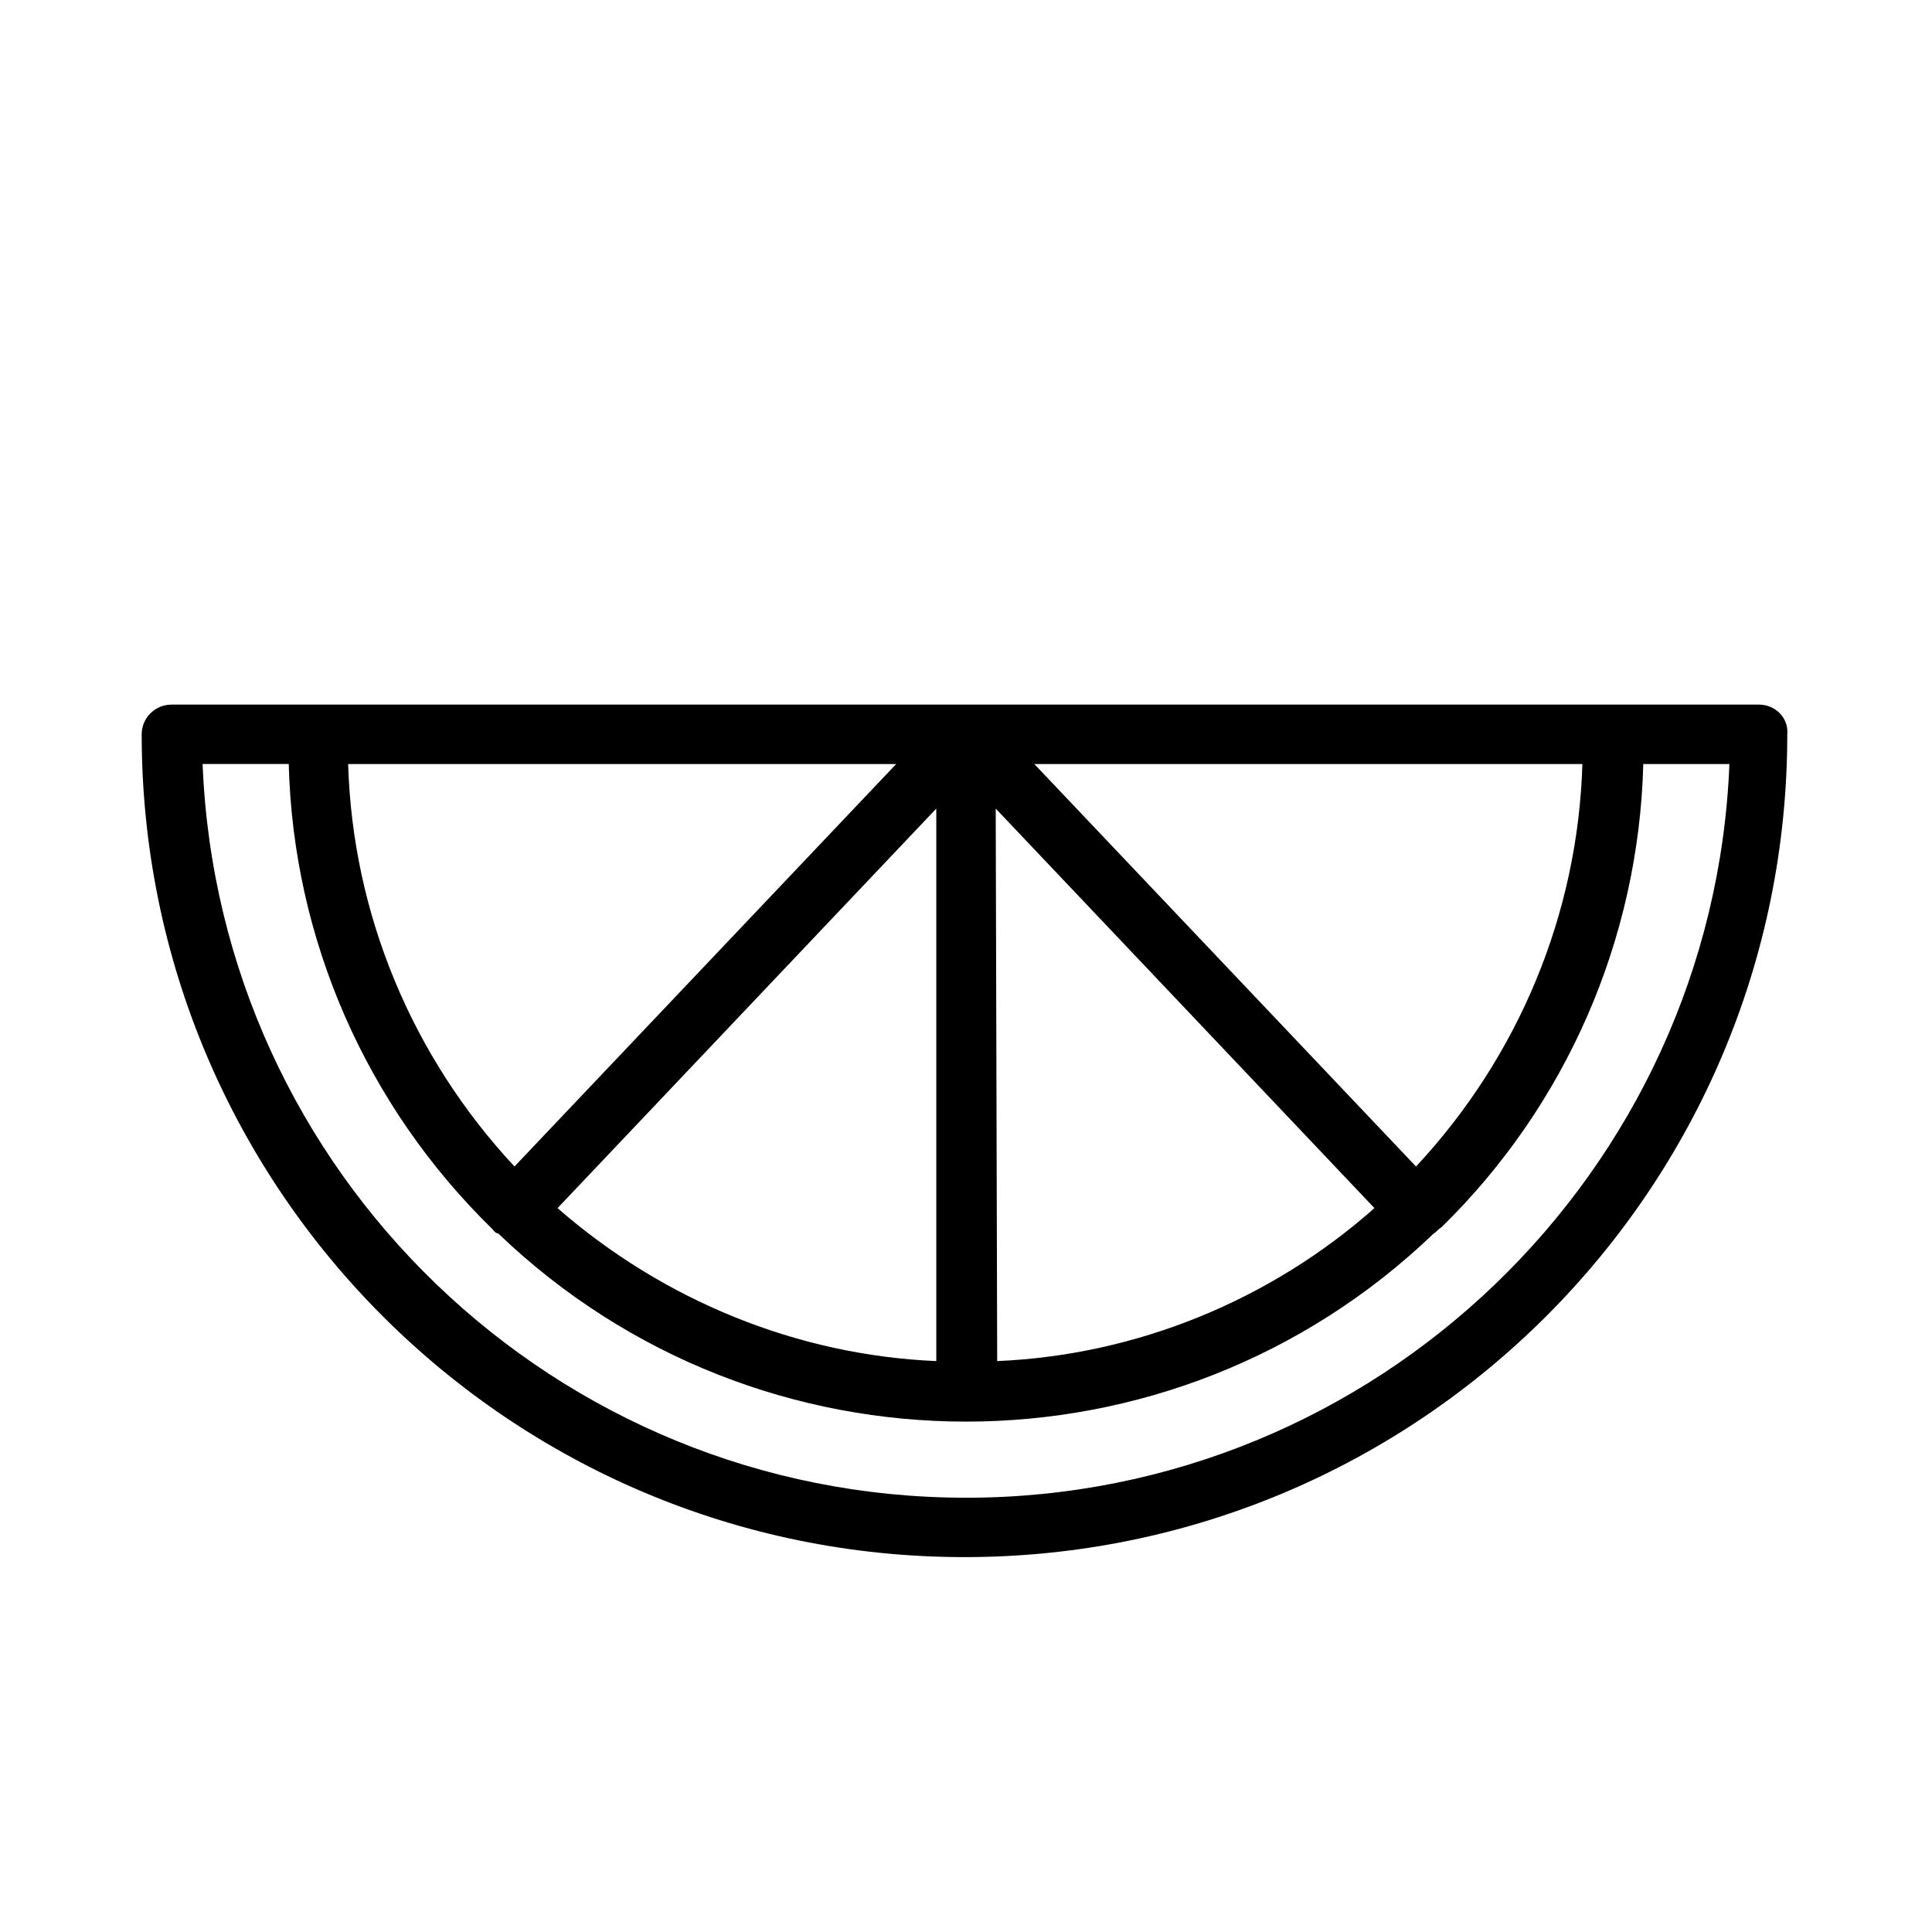
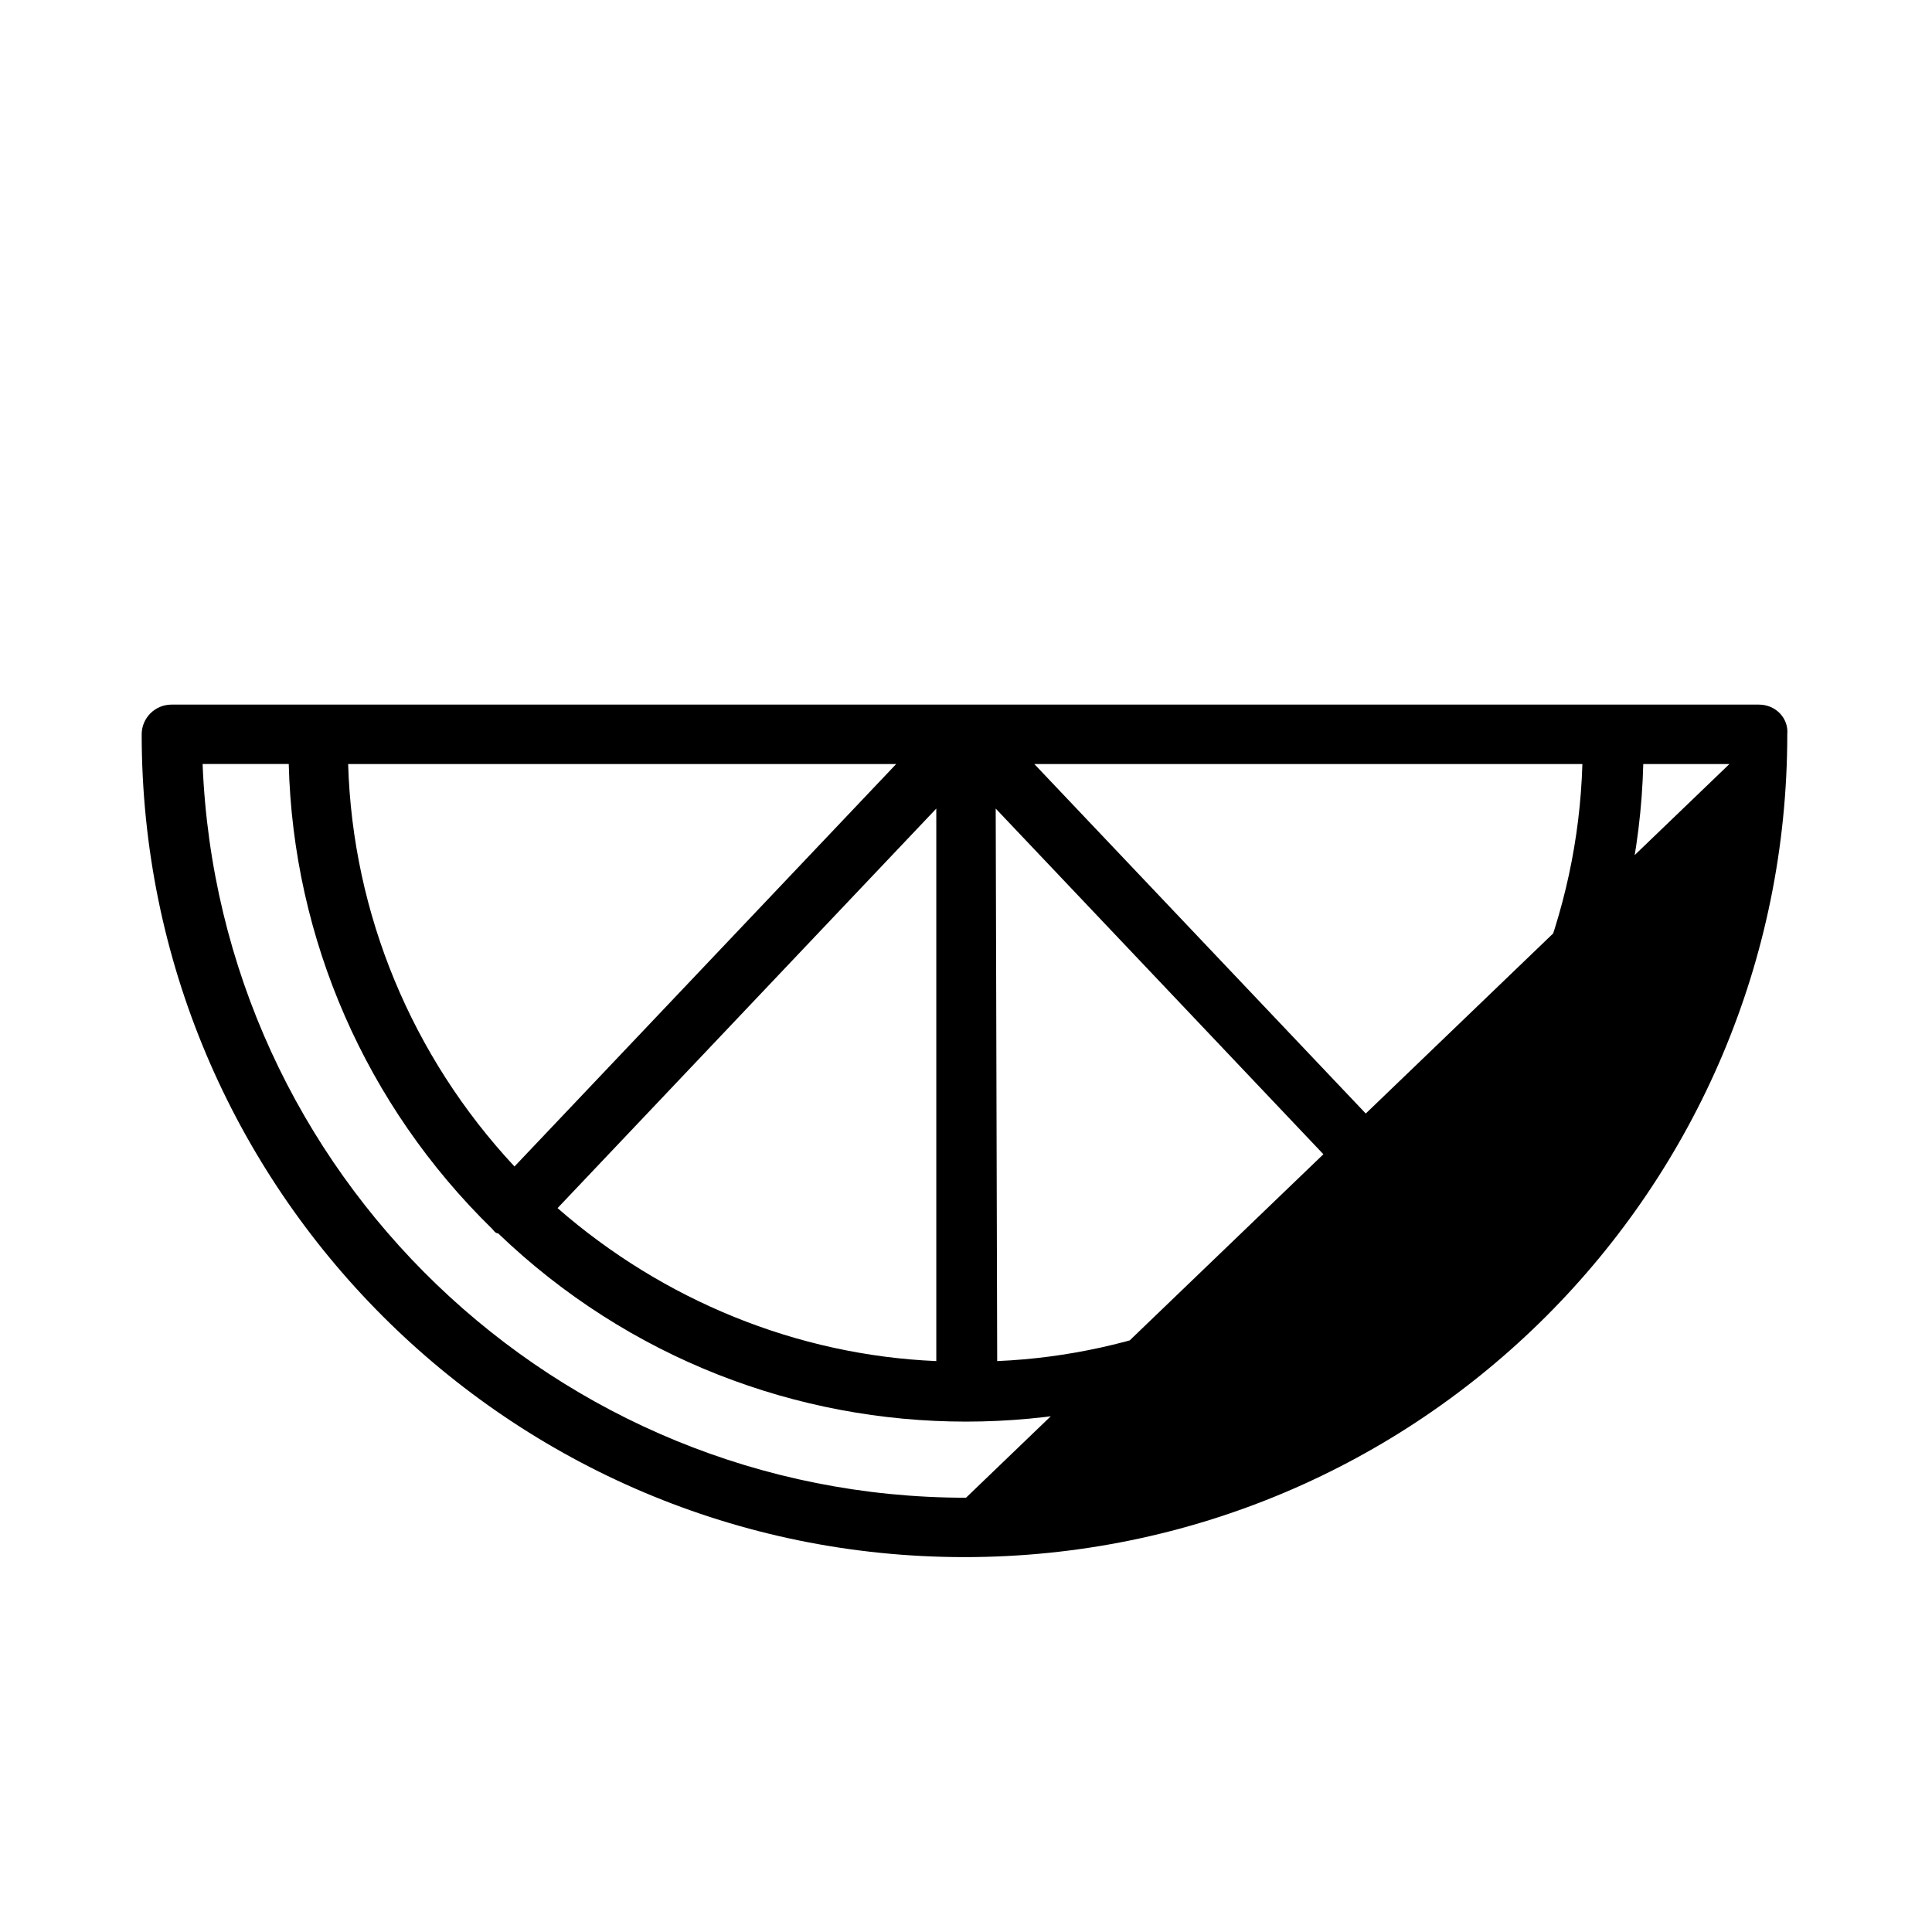
<svg xmlns="http://www.w3.org/2000/svg" fill="#000000" width="800px" height="800px" version="1.1" viewBox="144 144 512 512">
-   <path d="m610.18 330.73h-420.76c-4.328 0-7.871 3.543-7.871 7.871 0 120.44 97.613 218.05 218.05 218.05 120.44 0 218.05-97.613 218.05-218.05 0.395-4.332-3.148-7.871-7.481-7.871zm-90.922 122.41-101.15-106.66h145.24c-1.18 39.754-16.926 77.539-44.086 106.66zm-227.5 11.023 100.37-105.88v146.42c-36.996-1.574-72.422-16.137-100.37-40.539zm-55.496-117.69h145.24l-101.16 106.66c-27.16-29.125-42.902-66.91-44.082-106.66zm171.61 11.809 100.37 105.88c-27.551 24.402-62.977 38.965-99.977 40.539zm-7.871 182.63c-108.63 0-197.98-85.805-202.31-194.44h22.828c1.18 46.445 20.469 90.527 53.922 123.2 0.395 0.395 0.789 1.18 1.574 1.18 69.273 66.52 178.7 66.52 247.97 0 0.789-0.395 1.18-1.18 1.969-1.574 33.062-32.273 52.348-76.359 53.531-122.8h22.828c-4.328 108.25-93.676 194.44-202.31 194.44z" />
+   <path d="m610.18 330.73h-420.76c-4.328 0-7.871 3.543-7.871 7.871 0 120.44 97.613 218.05 218.05 218.05 120.44 0 218.05-97.613 218.05-218.05 0.395-4.332-3.148-7.871-7.481-7.871zm-90.922 122.41-101.15-106.66h145.24c-1.18 39.754-16.926 77.539-44.086 106.66zm-227.5 11.023 100.37-105.88v146.42c-36.996-1.574-72.422-16.137-100.37-40.539zm-55.496-117.69h145.24l-101.16 106.66c-27.16-29.125-42.902-66.91-44.082-106.66zm171.61 11.809 100.37 105.88c-27.551 24.402-62.977 38.965-99.977 40.539zm-7.871 182.63c-108.63 0-197.98-85.805-202.31-194.44h22.828c1.18 46.445 20.469 90.527 53.922 123.2 0.395 0.395 0.789 1.18 1.574 1.18 69.273 66.52 178.7 66.52 247.97 0 0.789-0.395 1.18-1.18 1.969-1.574 33.062-32.273 52.348-76.359 53.531-122.8h22.828z" />
</svg>